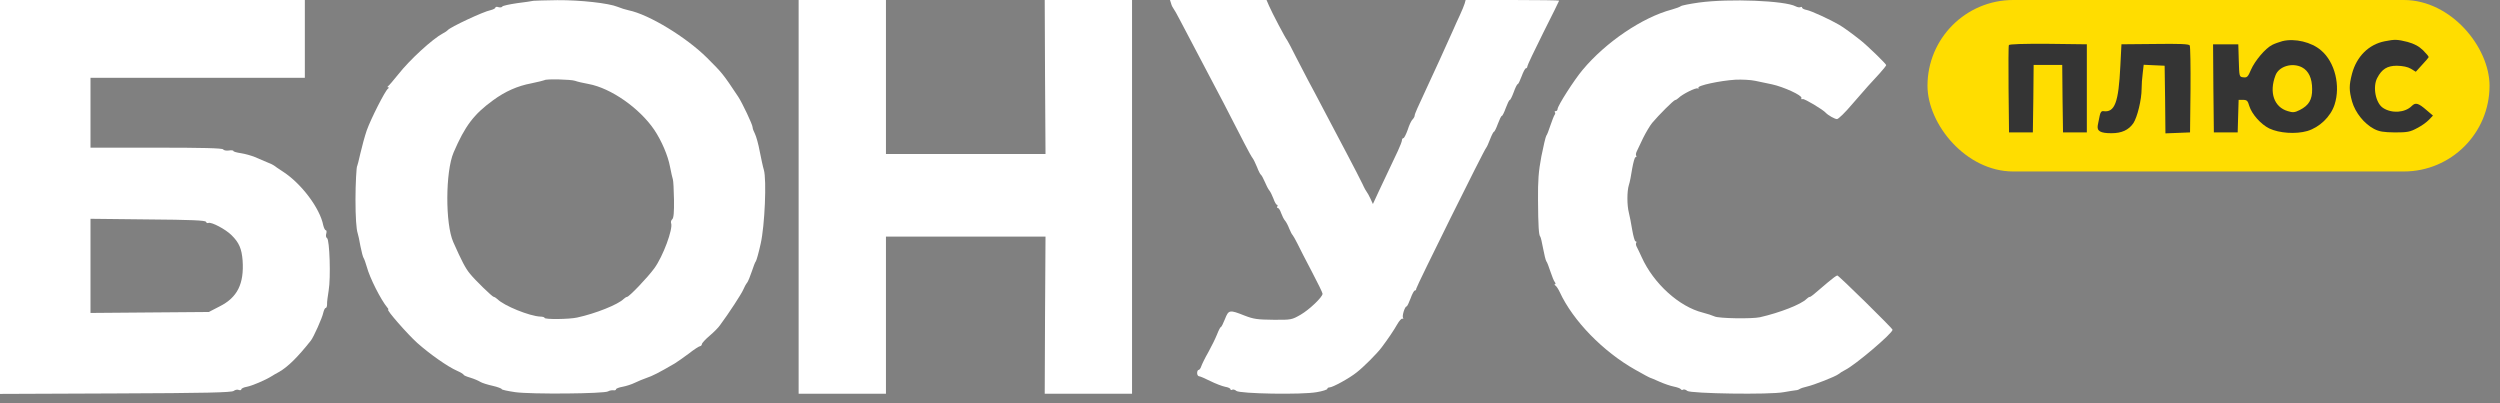
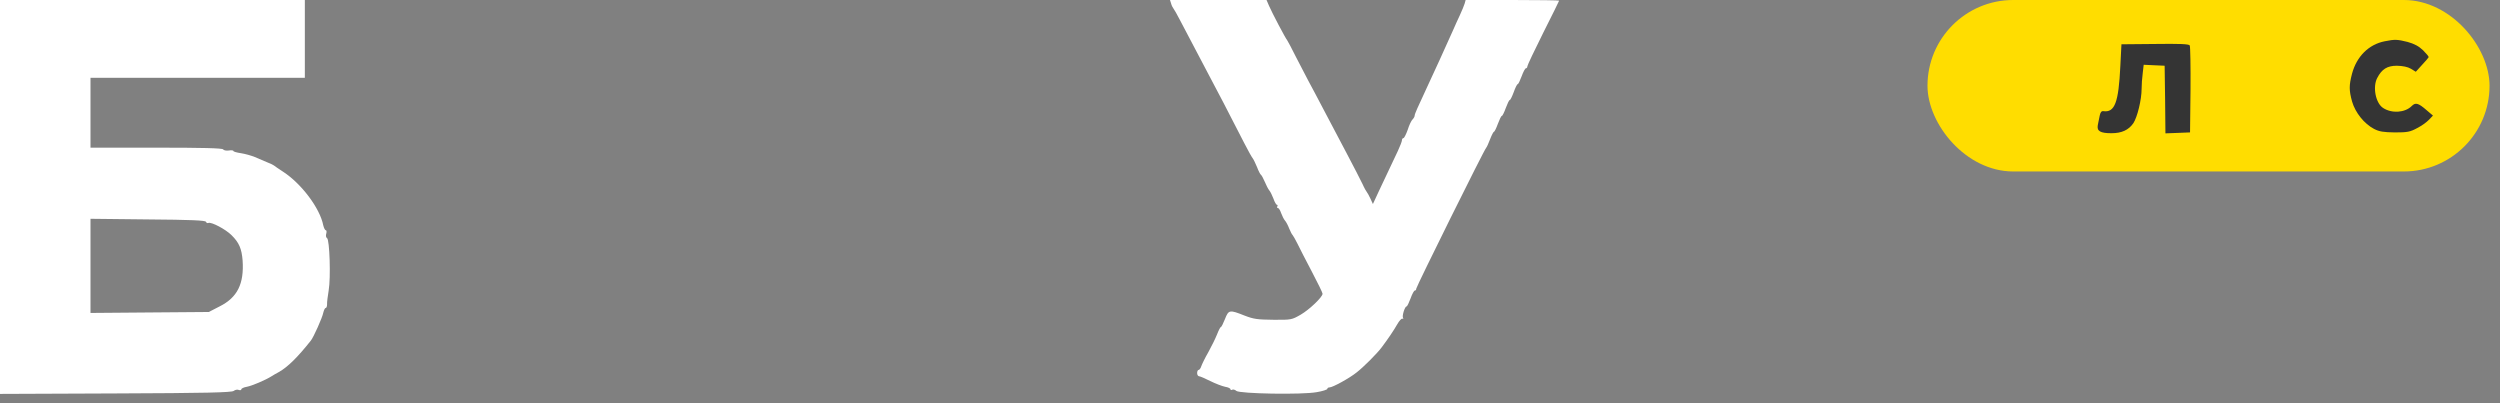
<svg xmlns="http://www.w3.org/2000/svg" width="186" height="30" viewBox="0 0 186 30" fill="none">
  <rect x="0" y="0" width="186" height="30" fill="#808080" stroke="none" />
  <path d="M0 14.648V29.307L8.6 29.272C15.333 29.248 17.247 29.201 17.388 29.083C17.494 29 17.66 28.965 17.766 29.012C17.872 29.047 17.955 29.035 17.955 28.965C17.955 28.905 18.144 28.811 18.369 28.776C18.747 28.705 19.751 28.279 20.2 27.996C20.294 27.925 20.542 27.795 20.731 27.689C21.404 27.311 22.137 26.59 23.129 25.338C23.33 25.09 23.991 23.613 24.05 23.271C24.098 23.082 24.169 22.916 24.228 22.916C24.287 22.916 24.334 22.798 24.334 22.645C24.322 22.503 24.381 22.042 24.452 21.617C24.617 20.66 24.523 17.837 24.334 17.719C24.251 17.672 24.228 17.53 24.275 17.376C24.31 17.246 24.299 17.128 24.239 17.128C24.18 17.128 24.098 16.963 24.05 16.762C23.802 15.486 22.42 13.655 21.05 12.769C20.743 12.569 20.448 12.368 20.377 12.309C20.318 12.261 20.07 12.143 19.845 12.061C19.621 11.966 19.219 11.801 18.959 11.683C18.699 11.576 18.239 11.446 17.932 11.399C17.613 11.352 17.365 11.281 17.365 11.234C17.365 11.187 17.211 11.163 17.022 11.198C16.833 11.222 16.644 11.187 16.609 11.116C16.549 11.021 15.049 10.986 11.624 10.986H6.733V8.387V5.788H14.707H22.68V2.894V-4.19617e-05H11.34H0V14.648ZM15.321 16.502C15.356 16.585 15.439 16.62 15.51 16.585C15.734 16.502 16.786 17.057 17.223 17.494C17.79 18.05 17.979 18.499 18.05 19.373C18.168 21.121 17.66 22.137 16.337 22.798L15.534 23.212L11.139 23.247L6.733 23.283V19.786V16.278L11.009 16.325C14.187 16.349 15.286 16.396 15.321 16.502Z" fill="white" />
-   <path d="M39.691 0.059C39.596 0.083 39.053 0.165 38.474 0.236C37.907 0.319 37.411 0.425 37.375 0.484C37.34 0.555 37.21 0.567 37.08 0.532C36.962 0.484 36.855 0.508 36.855 0.567C36.855 0.626 36.69 0.709 36.501 0.756C35.981 0.851 33.465 2.032 33.312 2.244C33.276 2.292 33.123 2.398 32.957 2.481C32.178 2.894 30.477 4.453 29.614 5.552C29.272 5.977 28.953 6.355 28.882 6.403C28.811 6.462 28.811 6.497 28.882 6.497C28.953 6.497 28.941 6.544 28.87 6.592C28.669 6.721 27.594 8.836 27.287 9.698C27.145 10.112 26.933 10.88 26.815 11.399C26.697 11.919 26.59 12.344 26.578 12.344C26.519 12.344 26.448 13.726 26.448 14.825C26.448 16.148 26.508 17.046 26.614 17.365C26.649 17.459 26.744 17.884 26.815 18.31C26.897 18.735 27.004 19.125 27.051 19.196C27.098 19.255 27.204 19.55 27.287 19.845C27.512 20.684 28.327 22.291 28.823 22.893C28.894 22.964 28.917 23.035 28.882 23.035C28.716 23.035 30.311 24.854 31.044 25.515C31.989 26.354 33.3 27.276 33.997 27.583C34.269 27.701 34.493 27.843 34.493 27.878C34.493 27.925 34.717 28.02 35.001 28.102C35.273 28.185 35.603 28.327 35.733 28.41C35.863 28.492 36.277 28.622 36.655 28.705C37.021 28.788 37.328 28.906 37.328 28.953C37.328 29 37.777 29.095 38.332 29.177C39.502 29.343 44.971 29.295 45.242 29.118C45.337 29.059 45.514 29.024 45.632 29.036C45.739 29.059 45.833 29.024 45.833 28.965C45.833 28.906 46.046 28.823 46.317 28.776C46.577 28.728 46.991 28.599 47.227 28.48C47.475 28.362 47.865 28.197 48.113 28.114C48.514 27.984 49.034 27.724 50.204 27.039C50.357 26.945 50.818 26.626 51.231 26.319C51.633 26 52.023 25.752 52.094 25.752C52.153 25.752 52.212 25.681 52.224 25.598C52.224 25.527 52.484 25.244 52.791 24.984C53.098 24.724 53.452 24.37 53.57 24.192C54.244 23.283 55.165 21.865 55.295 21.558C55.378 21.357 55.508 21.121 55.59 21.027C55.661 20.932 55.815 20.554 55.933 20.2C56.051 19.845 56.181 19.491 56.24 19.432C56.287 19.361 56.453 18.782 56.594 18.133C56.901 16.786 57.043 13.36 56.831 12.64C56.76 12.415 56.63 11.789 56.523 11.258C56.429 10.738 56.264 10.147 56.169 9.958C56.075 9.781 55.992 9.557 55.992 9.462C55.992 9.273 55.224 7.655 54.929 7.206C53.783 5.481 53.748 5.446 52.602 4.3C51.054 2.764 48.278 1.075 46.778 0.768C46.554 0.721 46.176 0.603 45.951 0.508C45.29 0.236 43.187 8.01086e-05 41.462 0.012C40.588 0.024 39.785 0.047 39.691 0.059ZM42.785 6.013C42.939 6.072 43.388 6.178 43.789 6.249C45.455 6.556 47.581 8.044 48.68 9.663C49.223 10.478 49.696 11.576 49.849 12.403C49.932 12.829 50.027 13.254 50.062 13.348C50.097 13.443 50.133 14.128 50.145 14.86C50.157 15.805 50.121 16.219 50.015 16.313C49.932 16.384 49.897 16.514 49.932 16.609C50.086 17.022 49.33 19.078 48.68 19.963C48.172 20.66 46.802 22.09 46.648 22.09C46.601 22.09 46.483 22.161 46.4 22.243C45.987 22.657 44.309 23.33 42.939 23.625C42.36 23.755 40.517 23.779 40.517 23.649C40.517 23.602 40.376 23.555 40.198 23.555C39.395 23.519 37.505 22.751 37.021 22.267C36.914 22.172 36.796 22.09 36.737 22.09C36.631 22.09 35.32 20.814 34.965 20.365C34.623 19.952 34.351 19.42 33.725 18.014C33.123 16.668 33.135 12.77 33.749 11.34C34.599 9.368 35.249 8.505 36.678 7.466C37.576 6.804 38.509 6.391 39.525 6.202C40.033 6.095 40.47 5.989 40.506 5.965C40.6 5.859 42.502 5.906 42.785 6.013Z" fill="white" />
-   <path d="M59.418 14.648V29.296H62.666H65.915V23.448V17.601H71.856H77.786L77.751 23.448L77.727 29.296H80.976H84.224V14.648V0H80.976H77.727L77.751 5.729L77.786 11.459H71.856H65.915V5.729V0H62.666H59.418V14.648Z" fill="white" />
  <path d="M87.13 0.26C87.165 0.402 87.248 0.567 87.307 0.638C87.366 0.709 87.579 1.087 87.78 1.477C88.323 2.516 89.197 4.17 89.8 5.316C90.343 6.32 91.607 8.753 92.564 10.632C92.847 11.187 93.131 11.695 93.202 11.777C93.261 11.848 93.403 12.144 93.521 12.427C93.627 12.711 93.757 12.959 93.804 12.994C93.863 13.03 93.993 13.278 94.1 13.526C94.206 13.786 94.359 14.081 94.442 14.175C94.525 14.27 94.655 14.553 94.749 14.79C94.832 15.038 94.95 15.239 95.009 15.239C95.056 15.239 95.068 15.286 95.033 15.357C94.997 15.416 95.009 15.475 95.068 15.475C95.139 15.475 95.245 15.64 95.316 15.853C95.387 16.054 95.517 16.314 95.6 16.408C95.694 16.514 95.836 16.786 95.919 17.011C96.013 17.235 96.12 17.448 96.167 17.483C96.202 17.518 96.368 17.802 96.533 18.133C96.686 18.452 97.171 19.397 97.608 20.224C98.045 21.05 98.399 21.783 98.399 21.854C98.399 22.102 97.419 23.035 96.769 23.413C96.108 23.791 96.072 23.803 94.737 23.791C93.556 23.779 93.273 23.744 92.576 23.472C91.477 23.035 91.406 23.047 91.135 23.744C91.005 24.074 90.875 24.334 90.827 24.334C90.792 24.334 90.662 24.582 90.544 24.89C90.426 25.185 90.13 25.787 89.894 26.212C89.646 26.638 89.422 27.11 89.374 27.252C89.327 27.406 89.233 27.524 89.174 27.524C89.115 27.524 89.067 27.63 89.067 27.76C89.067 27.89 89.138 27.996 89.221 27.996C89.292 27.996 89.67 28.162 90.048 28.351C90.426 28.54 90.922 28.729 91.146 28.776C91.371 28.811 91.548 28.894 91.548 28.965C91.548 29.024 91.607 29.036 91.666 29C91.737 28.953 91.879 28.988 91.985 29.083C92.245 29.296 96.852 29.378 97.962 29.177C98.399 29.107 98.754 28.988 98.754 28.929C98.754 28.87 98.825 28.823 98.919 28.823C99.144 28.823 100.384 28.15 100.927 27.713C101.435 27.323 102.463 26.295 102.794 25.846C103.266 25.22 103.691 24.594 103.951 24.134C104.105 23.862 104.282 23.673 104.341 23.708C104.412 23.744 104.424 23.72 104.388 23.661C104.294 23.519 104.518 22.799 104.648 22.799C104.695 22.799 104.825 22.527 104.944 22.208C105.062 21.877 105.203 21.617 105.262 21.617C105.322 21.617 105.369 21.558 105.369 21.476C105.369 21.334 110.448 11.081 110.578 10.986C110.614 10.951 110.744 10.679 110.862 10.36C110.98 10.053 111.11 9.805 111.145 9.805C111.192 9.805 111.322 9.545 111.441 9.214C111.559 8.895 111.689 8.624 111.736 8.624C111.783 8.624 111.913 8.364 112.031 8.033C112.149 7.714 112.279 7.442 112.326 7.442C112.374 7.442 112.504 7.171 112.622 6.852C112.74 6.521 112.87 6.261 112.917 6.261C112.964 6.261 113.094 5.989 113.212 5.67C113.331 5.34 113.472 5.08 113.531 5.08C113.59 5.08 113.638 5.009 113.638 4.926C113.638 4.855 114.169 3.733 114.819 2.434C115.469 1.146 116 0.071 116 0.048C116 0.024 114.441 0 112.527 0H109.043L108.972 0.26C108.924 0.414 108.771 0.792 108.617 1.122C108.464 1.441 108.239 1.949 108.109 2.245C107.613 3.355 106.574 5.647 106.196 6.438C105.451 8.033 105.251 8.482 105.251 8.6C105.251 8.671 105.18 8.801 105.097 8.883C105.003 8.966 104.837 9.32 104.731 9.663C104.613 9.994 104.471 10.277 104.412 10.277C104.353 10.277 104.306 10.348 104.306 10.431C104.306 10.514 104.164 10.88 103.999 11.234C103.668 11.931 103.266 12.77 102.581 14.235L102.144 15.18L101.955 14.766C101.849 14.542 101.731 14.329 101.695 14.294C101.66 14.258 101.506 13.998 101.376 13.703C101.234 13.408 100.715 12.392 100.207 11.435C99.699 10.478 98.931 9.013 98.494 8.186C98.057 7.36 97.549 6.379 97.348 6.025C97.159 5.67 96.746 4.867 96.427 4.253C96.12 3.639 95.824 3.072 95.777 3.013C95.623 2.824 94.631 0.933 94.418 0.437L94.23 0H90.638H87.047L87.13 0.26Z" fill="white" />
-   <path d="M126.407 0.189C125.734 0.284 125.12 0.402 125.049 0.461C124.978 0.52 124.682 0.626 124.387 0.709C122.202 1.288 119.473 3.131 117.748 5.198C117.111 5.954 115.882 7.879 115.882 8.115C115.882 8.198 115.823 8.269 115.74 8.269C115.669 8.269 115.646 8.304 115.681 8.352C115.728 8.387 115.717 8.482 115.658 8.553C115.61 8.623 115.469 8.978 115.35 9.332C115.232 9.687 115.102 10.041 115.043 10.1C114.996 10.171 114.831 10.856 114.677 11.636C114.465 12.77 114.417 13.419 114.429 14.884C114.441 16.845 114.488 17.506 114.594 17.601C114.63 17.637 114.724 18.026 114.807 18.487C114.89 18.936 114.996 19.361 115.043 19.432C115.102 19.491 115.232 19.845 115.35 20.2C115.469 20.554 115.61 20.92 115.681 20.991C115.74 21.074 115.752 21.145 115.693 21.145C115.634 21.145 115.646 21.192 115.717 21.239C115.799 21.287 115.941 21.511 116.047 21.735C117.028 23.862 119.272 26.165 121.67 27.512C122.249 27.843 122.757 28.114 122.792 28.114C122.816 28.114 123.123 28.244 123.466 28.398C123.808 28.551 124.293 28.717 124.541 28.764C124.777 28.811 125.013 28.894 125.049 28.953C125.084 29.012 125.167 29.036 125.226 28.988C125.285 28.953 125.427 28.988 125.533 29.083C125.781 29.284 131.676 29.378 132.715 29.177C133.105 29.107 133.506 29.047 133.601 29.036C133.695 29.036 133.837 28.988 133.896 28.941C133.967 28.894 134.203 28.811 134.428 28.764C134.948 28.646 136.554 28.02 136.79 27.831C136.885 27.748 137.098 27.618 137.263 27.535C138.019 27.169 140.807 24.795 140.807 24.535C140.807 24.429 136.802 20.495 136.696 20.495C136.637 20.495 136.33 20.72 136.011 20.991C134.889 21.96 134.723 22.09 134.641 22.09C134.593 22.09 134.487 22.161 134.404 22.243C134.003 22.645 132.443 23.259 130.943 23.602C130.353 23.732 127.872 23.696 127.565 23.543C127.411 23.472 127.021 23.342 126.691 23.259C124.931 22.822 123.029 21.098 122.143 19.137C122.013 18.841 121.847 18.511 121.788 18.392C121.717 18.274 121.694 18.133 121.729 18.073C121.777 18.003 121.753 17.955 121.682 17.955C121.623 17.955 121.517 17.566 121.434 17.093C121.363 16.632 121.245 16.054 121.186 15.817C121.044 15.262 121.044 14.234 121.186 13.774C121.257 13.573 121.363 13.018 121.434 12.545C121.517 12.085 121.623 11.695 121.682 11.695C121.753 11.695 121.777 11.647 121.729 11.577C121.694 11.518 121.717 11.376 121.777 11.258C121.836 11.139 122.048 10.702 122.249 10.265C122.462 9.84 122.757 9.344 122.922 9.143C123.407 8.564 124.529 7.442 124.635 7.442C124.682 7.442 124.801 7.371 124.883 7.289C125.167 7.005 126.183 6.497 126.313 6.58C126.372 6.615 126.395 6.603 126.36 6.533C126.254 6.367 127.978 6.001 129.112 5.93C129.597 5.907 130.27 5.942 130.589 6.013C130.92 6.084 131.475 6.202 131.829 6.273C132.703 6.462 134.097 7.1 134.026 7.289C133.991 7.371 134.038 7.407 134.121 7.371C134.239 7.324 135.633 8.151 135.845 8.399C136.011 8.576 136.507 8.86 136.672 8.86C136.779 8.86 137.287 8.364 137.794 7.761C138.881 6.509 139.141 6.214 139.838 5.469C140.11 5.162 140.334 4.891 140.334 4.843C140.334 4.761 138.952 3.414 138.444 3.012C137.818 2.516 137.192 2.056 136.849 1.855C136.141 1.441 134.77 0.815 134.428 0.744C134.227 0.709 134.074 0.626 134.074 0.567C134.074 0.508 134.026 0.496 133.955 0.532C133.896 0.567 133.731 0.544 133.601 0.473C132.798 0.047 128.675 -0.118 126.407 0.189Z" fill="white" />
  <rect x="143.405" width="41.817" height="12.758" rx="6.379" fill="#FFDD00" />
-   <path d="M169.814 3.06C169.566 3.131 169.223 3.249 169.046 3.343C168.538 3.603 167.77 4.513 167.475 5.186C167.25 5.718 167.18 5.788 166.908 5.753C166.601 5.718 166.601 5.718 166.565 4.501L166.53 3.296H165.585H164.652L164.675 6.568L164.711 9.852H165.597H166.483L166.518 8.635L166.554 7.43H166.884C167.168 7.43 167.239 7.501 167.345 7.879C167.534 8.493 168.207 9.249 168.833 9.557C169.578 9.911 170.806 9.994 171.668 9.746C172.566 9.474 173.393 8.694 173.688 7.797C174.149 6.391 173.724 4.619 172.684 3.745C171.976 3.131 170.735 2.835 169.814 3.06ZM171.267 5.009C171.763 5.269 172.023 5.824 172.023 6.627C172.035 7.419 171.775 7.844 171.101 8.186C170.723 8.375 170.582 8.387 170.215 8.269C169.188 7.974 168.81 6.875 169.294 5.611C169.542 4.938 170.534 4.631 171.267 5.009Z" fill="#343434" />
  <path d="M177.421 3.071C176.228 3.308 175.33 4.205 174.988 5.493C174.763 6.367 174.763 6.721 175 7.572C175.236 8.375 175.886 9.202 176.63 9.592C177.02 9.793 177.327 9.84 178.177 9.852C179.11 9.852 179.311 9.816 179.831 9.533C180.162 9.367 180.552 9.084 180.717 8.907L181.012 8.6L180.54 8.198C179.914 7.655 179.713 7.607 179.429 7.891C178.933 8.387 177.953 8.458 177.303 8.033C176.748 7.678 176.512 6.473 176.866 5.8C177.209 5.139 177.61 4.891 178.331 4.891C178.768 4.902 179.134 4.973 179.37 5.115L179.736 5.339L180.197 4.831C180.457 4.56 180.67 4.3 180.693 4.253C180.705 4.205 180.516 3.981 180.28 3.745C179.961 3.438 179.63 3.26 179.122 3.119C178.354 2.93 178.189 2.918 177.421 3.071Z" fill="#343434" />
-   <path d="M149.461 3.355C149.425 3.426 149.425 4.914 149.437 6.662L149.472 9.852H150.358H151.244L151.28 7.336L151.303 4.831H152.367H153.43L153.453 7.336L153.489 9.852H154.375H155.261V6.568V3.296L152.378 3.26C150.512 3.249 149.484 3.284 149.461 3.355Z" fill="#343434" />
  <path d="M160.328 3.272L157.836 3.295L157.753 4.926C157.623 7.631 157.34 8.399 156.477 8.269C156.347 8.257 156.265 8.363 156.217 8.611C156.182 8.8 156.111 9.119 156.076 9.308C155.993 9.757 156.265 9.911 157.092 9.911C157.859 9.911 158.367 9.674 158.722 9.166C159.017 8.717 159.336 7.418 159.336 6.603C159.336 6.308 159.371 5.788 159.419 5.445L159.49 4.819L160.269 4.855L161.049 4.89L161.084 7.406L161.108 9.922L162.029 9.887L162.939 9.851L162.974 6.686C162.986 4.937 162.962 3.449 162.915 3.378C162.844 3.272 162.159 3.248 160.328 3.272Z" fill="#343434" />
</svg>